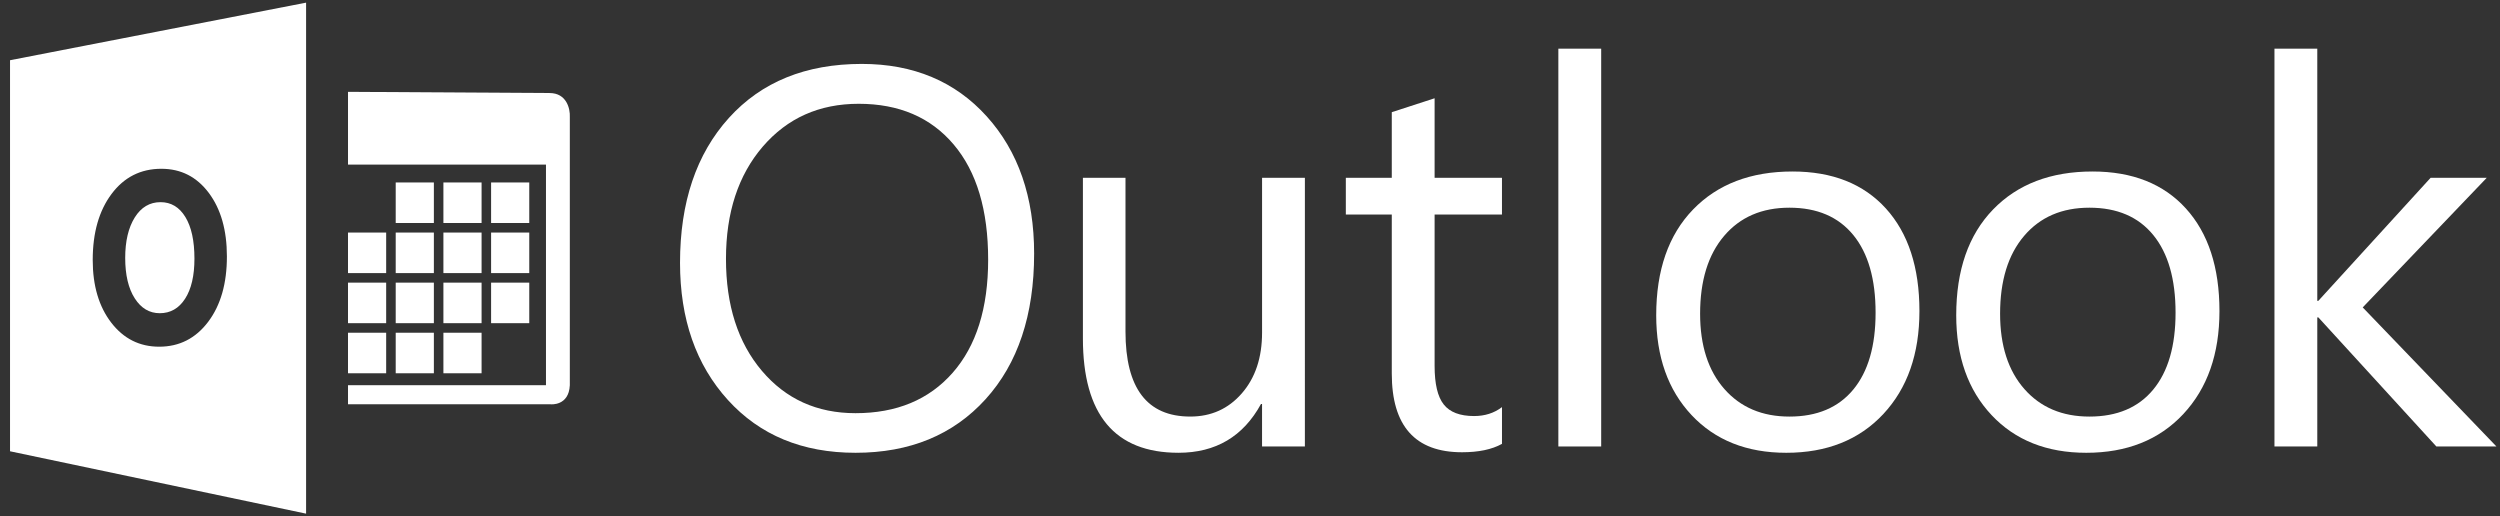
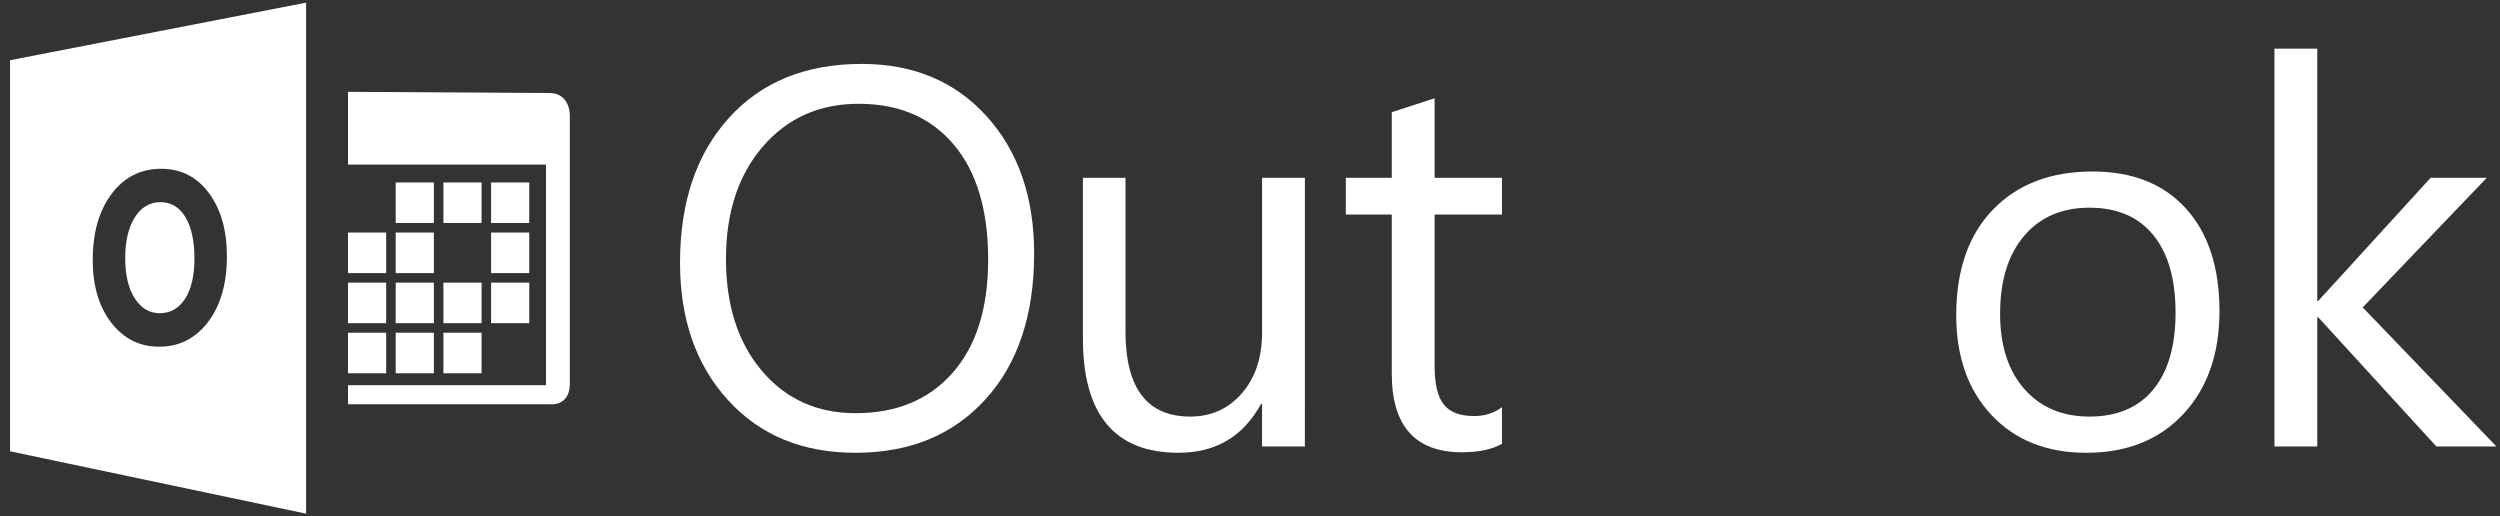
<svg xmlns="http://www.w3.org/2000/svg" width="184" height="38" viewBox="0 0 184 38" fill="none">
  <rect x="0" y="0" width="184" height="38" fill="#333333" stroke="none" />
  <g clip-path="url(#clip0_2917_112)">
    <path d="M62.966 33.325C59.058 33.325 55.929 32.031 53.577 29.443C51.225 26.855 50.05 23.489 50.05 19.343C50.05 14.889 51.248 11.335 53.644 8.682C56.04 6.03 59.301 4.704 63.427 4.704C67.233 4.704 70.299 5.992 72.624 8.566C74.949 11.141 76.112 14.509 76.112 18.666C76.112 23.185 74.919 26.757 72.537 29.383C70.154 32.009 66.963 33.325 62.966 33.325ZM63.197 7.639C60.301 7.639 57.95 8.689 56.142 10.788C54.336 12.887 53.432 15.643 53.432 19.054C53.432 22.467 54.312 25.212 56.075 27.293C57.836 29.372 60.133 30.41 62.965 30.41C65.989 30.41 68.371 29.42 70.115 27.437C71.856 25.456 72.728 22.681 72.728 19.114C72.728 15.458 71.882 12.631 70.19 10.635C68.501 8.637 66.168 7.639 63.197 7.639Z" fill="white" />
    <path d="M96.039 32.861H92.887V29.732H92.81C91.502 32.127 89.478 33.324 86.737 33.324C82.047 33.324 79.702 30.519 79.702 24.904V13.085H82.836V24.401C82.836 28.572 84.424 30.659 87.603 30.659C89.141 30.659 90.406 30.091 91.398 28.951C92.391 27.811 92.888 26.322 92.888 24.479V13.085H96.04L96.039 32.861Z" fill="white" />
-     <path d="M110.546 32.668C109.803 33.082 108.823 33.286 107.605 33.286C104.159 33.286 102.435 31.355 102.435 27.492V15.789H99.053V13.085H102.435V8.257L105.587 7.232V13.085H110.545V15.789H105.587V26.931C105.587 28.258 105.81 29.204 106.26 29.77C106.709 30.338 107.452 30.621 108.49 30.621C109.284 30.621 109.97 30.403 110.546 29.964V32.668Z" fill="white" />
+     <path d="M110.546 32.668C109.803 33.082 108.823 33.286 107.605 33.286C104.159 33.286 102.435 31.355 102.435 27.492V15.789H99.053V13.085H102.435V8.257L105.587 7.232V13.085H110.545V15.789H105.587V26.931C105.587 28.258 105.81 29.204 106.26 29.77C106.709 30.338 107.452 30.621 108.49 30.621C109.284 30.621 109.97 30.403 110.546 29.964Z" fill="white" />
    <path d="M11.816 14.879C11.02 14.879 10.386 15.255 9.918 16.005C9.45 16.755 9.215 17.748 9.215 18.984C9.215 20.238 9.45 21.23 9.918 21.959C10.386 22.689 11 23.052 11.759 23.052C12.542 23.052 13.164 22.698 13.622 21.988C14.08 21.279 14.311 20.295 14.311 19.036C14.311 17.724 14.089 16.703 13.643 15.972C13.197 15.243 12.589 14.879 11.816 14.879Z" fill="white" />
    <path d="M0.738 4.433V33.214L22.528 37.805V0.195L0.738 4.433ZM15.319 23.689C14.398 24.907 13.198 25.517 11.716 25.517C10.272 25.517 9.097 24.927 8.188 23.747C7.279 22.566 6.824 21.029 6.824 19.134C6.824 17.132 7.285 15.513 8.209 14.277C9.132 13.041 10.355 12.422 11.878 12.422C13.316 12.422 14.48 13.013 15.367 14.197C16.255 15.38 16.7 16.94 16.7 18.876C16.701 20.867 16.24 22.471 15.319 23.689Z" fill="white" />
-     <path d="M117.847 32.861H114.695V3.582H117.847V32.861Z" fill="white" />
-     <path d="M131.469 33.325C128.561 33.325 126.239 32.401 124.502 30.553C122.766 28.705 121.897 26.256 121.897 23.205C121.897 19.882 122.801 17.289 124.608 15.421C126.414 13.555 128.855 12.622 131.929 12.622C134.864 12.622 137.154 13.53 138.802 15.345C140.447 17.16 141.27 19.677 141.27 22.897C141.27 26.051 140.383 28.577 138.609 30.477C136.834 32.375 134.455 33.325 131.469 33.325ZM131.7 15.286C129.676 15.286 128.074 15.978 126.896 17.362C125.717 18.747 125.128 20.655 125.128 23.089C125.128 25.432 125.724 27.28 126.915 28.632C128.105 29.984 129.701 30.66 131.7 30.66C133.737 30.66 135.304 29.998 136.401 28.672C137.496 27.346 138.043 25.461 138.043 23.013C138.043 20.541 137.496 18.635 136.401 17.296C135.304 15.955 133.737 15.286 131.7 15.286Z" fill="white" />
    <path d="M153.549 33.325C150.641 33.325 148.319 32.401 146.582 30.553C144.846 28.705 143.978 26.256 143.978 23.205C143.978 19.882 144.881 17.289 146.688 15.421C148.494 13.555 150.935 12.622 154.011 12.622C156.944 12.622 159.236 13.53 160.882 15.345C162.528 17.16 163.352 19.677 163.352 22.897C163.352 26.051 162.465 28.577 160.689 30.477C158.914 32.377 156.534 33.325 153.549 33.325ZM153.78 15.286C151.756 15.286 150.153 15.978 148.975 17.362C147.796 18.747 147.207 20.655 147.207 23.089C147.207 25.432 147.803 27.28 148.993 28.632C150.184 29.984 151.78 30.66 153.779 30.66C155.816 30.66 157.382 29.998 158.478 28.672C159.573 27.346 160.121 25.461 160.121 23.013C160.121 20.541 159.573 18.635 158.478 17.296C157.383 15.955 155.817 15.286 153.78 15.286Z" fill="white" />
    <path d="M183.738 32.861H179.317L170.629 23.359H170.552V32.861H167.4V3.582H170.552V22.142H170.629L178.894 13.085H183.026L173.896 22.625L183.738 32.861Z" fill="white" />
    <path d="M25.613 12.113V6.759L40.447 6.847C41.711 6.847 41.968 8.017 41.939 8.602V28.351C41.869 29.896 40.535 29.756 40.535 29.756H25.613V28.351H40.184V12.113H25.613Z" fill="white" />
    <rect x="29.124" y="13.429" width="2.809" height="2.984" fill="white" />
    <rect x="32.635" y="13.429" width="2.809" height="2.984" fill="white" />
    <rect x="36.145" y="13.429" width="2.809" height="2.984" fill="white" />
    <rect x="36.145" y="17.116" width="2.809" height="2.984" fill="white" />
    <rect x="36.145" y="20.802" width="2.809" height="2.984" fill="white" />
-     <rect x="32.635" y="17.116" width="2.809" height="2.984" fill="white" />
    <rect x="32.635" y="20.802" width="2.809" height="2.984" fill="white" />
    <rect x="29.124" y="17.116" width="2.809" height="2.984" fill="white" />
    <rect x="29.124" y="20.802" width="2.809" height="2.984" fill="white" />
    <rect x="25.613" y="17.116" width="2.809" height="2.984" fill="white" />
    <rect x="25.613" y="20.802" width="2.809" height="2.984" fill="white" />
    <rect x="25.613" y="24.489" width="2.809" height="2.984" fill="white" />
    <rect x="29.124" y="24.489" width="2.809" height="2.984" fill="white" />
    <rect x="32.635" y="24.489" width="2.809" height="2.984" fill="white" />
  </g>
  <defs>
    <clipPath id="clip0_2917_112">
      <rect width="183" height="37.61" fill="white" transform="translate(0.738 0.195)" />
    </clipPath>
  </defs>
</svg>